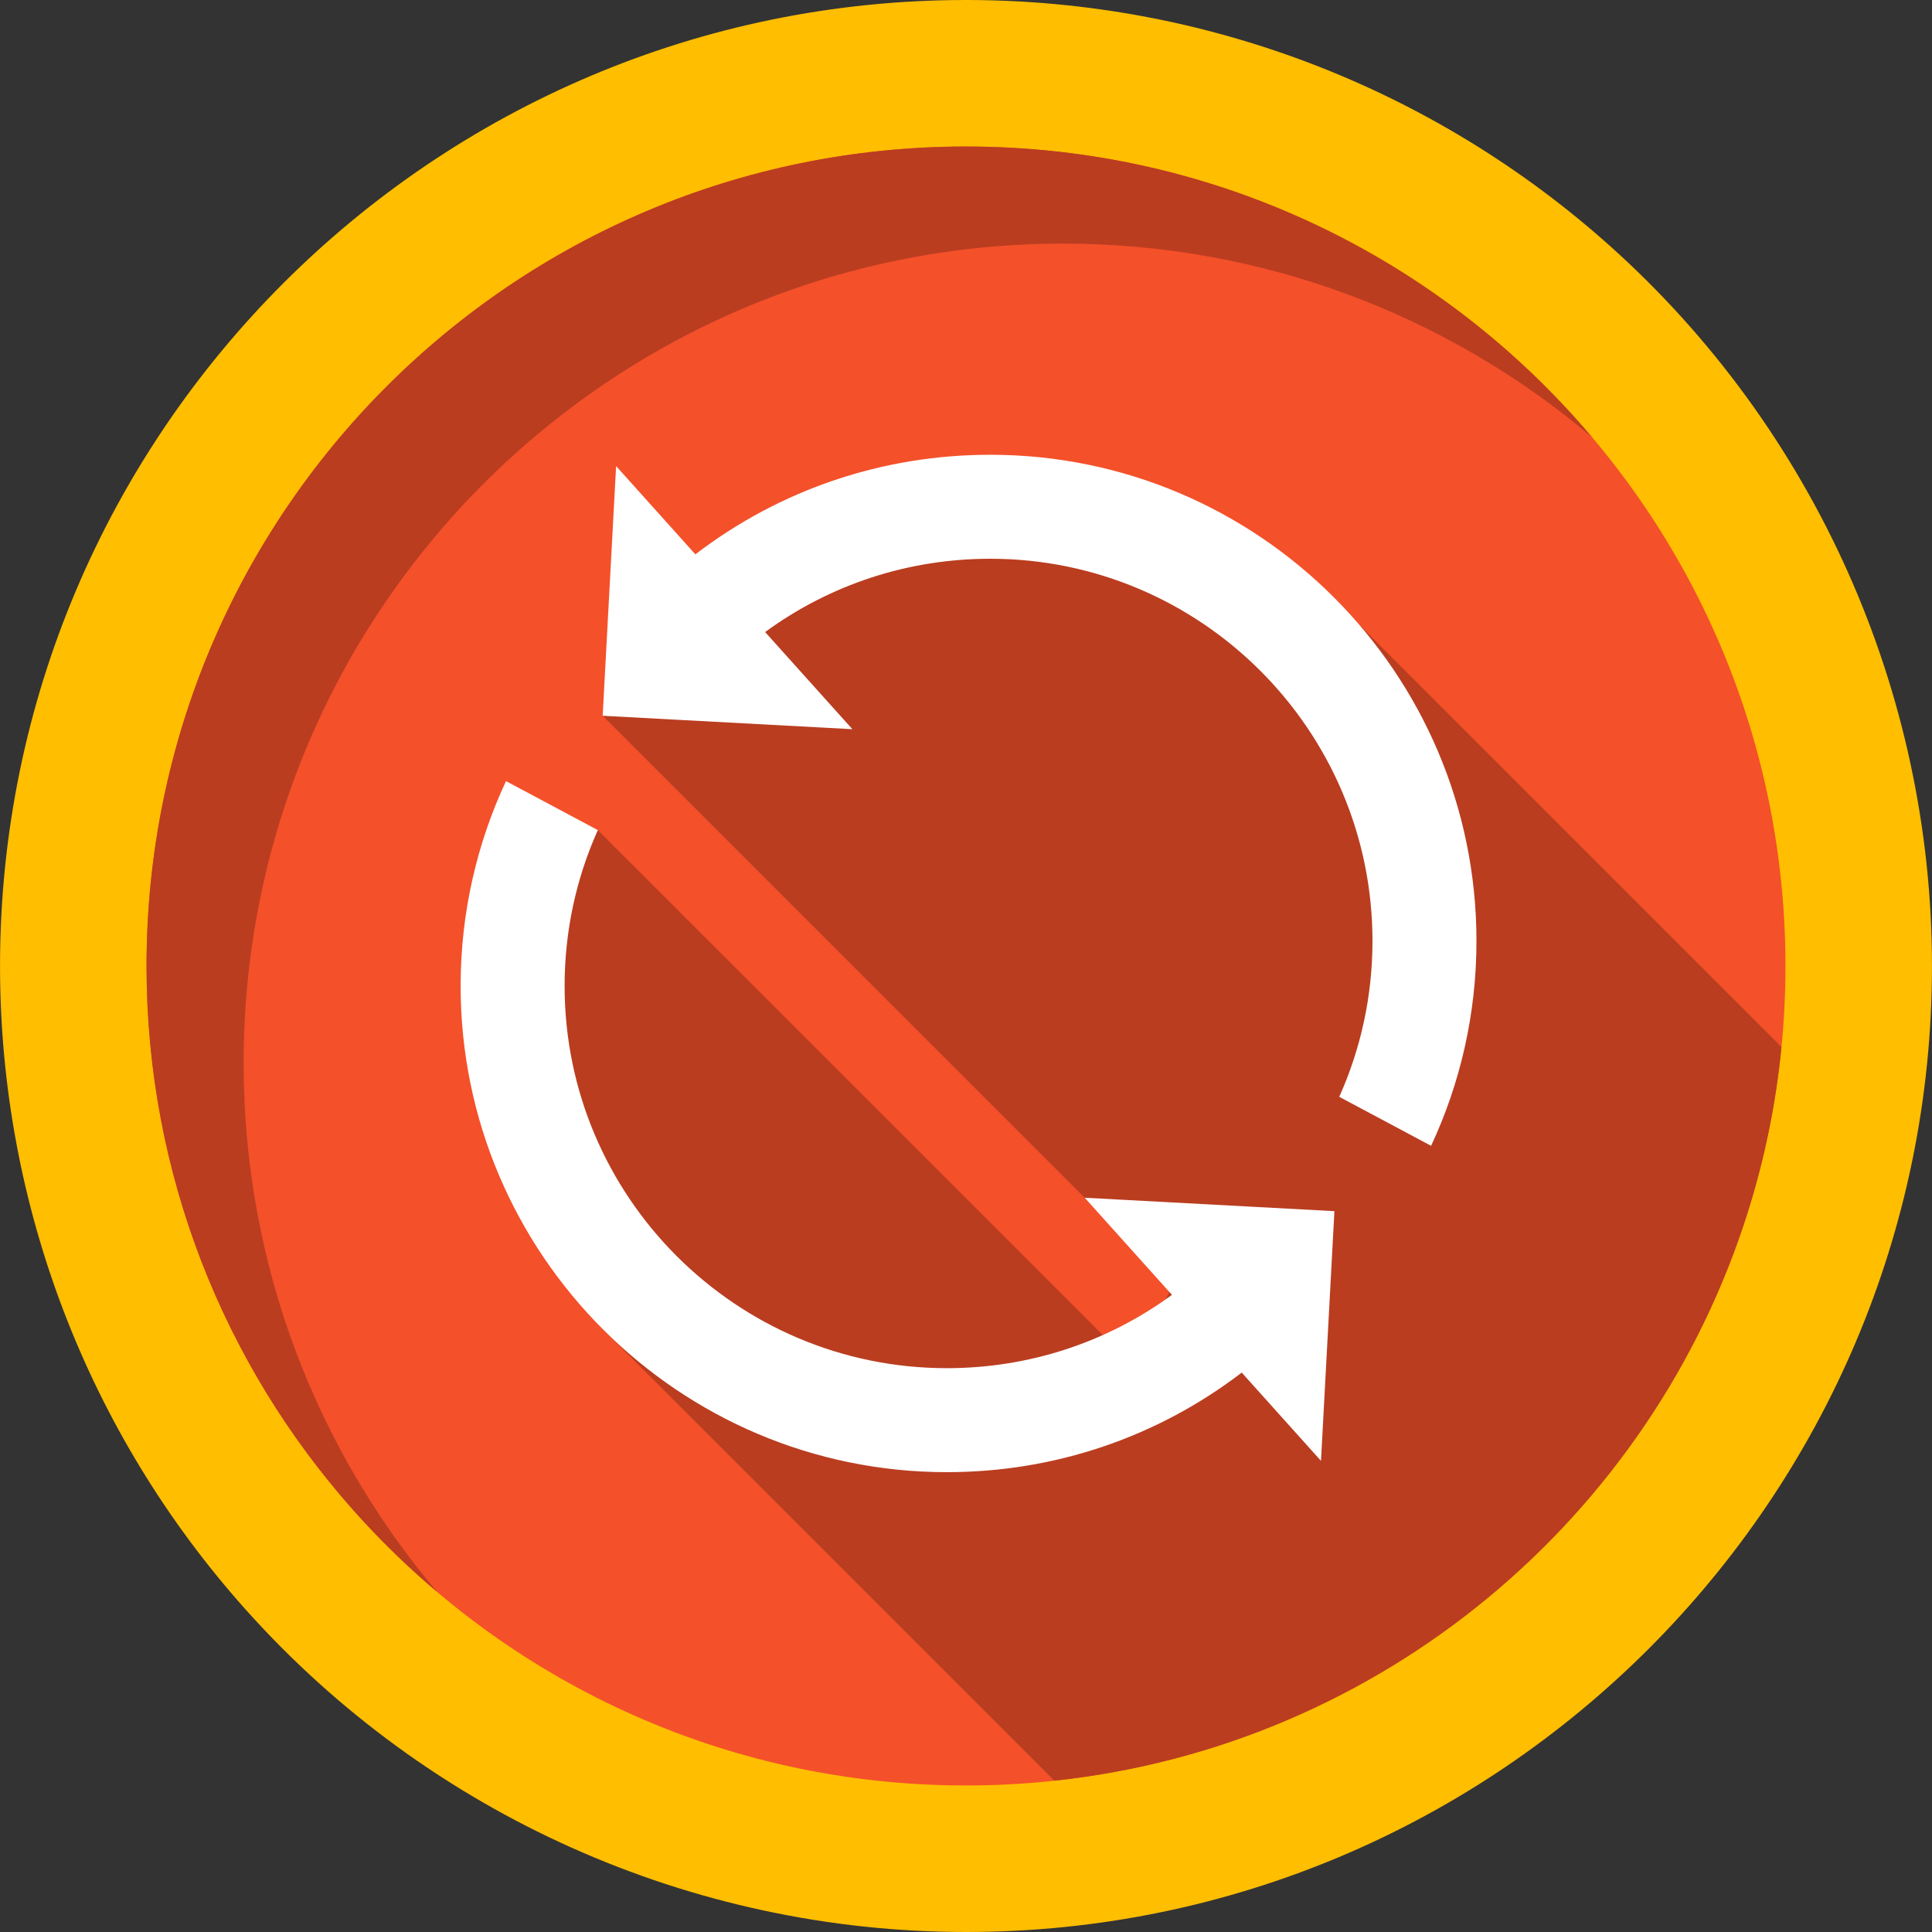
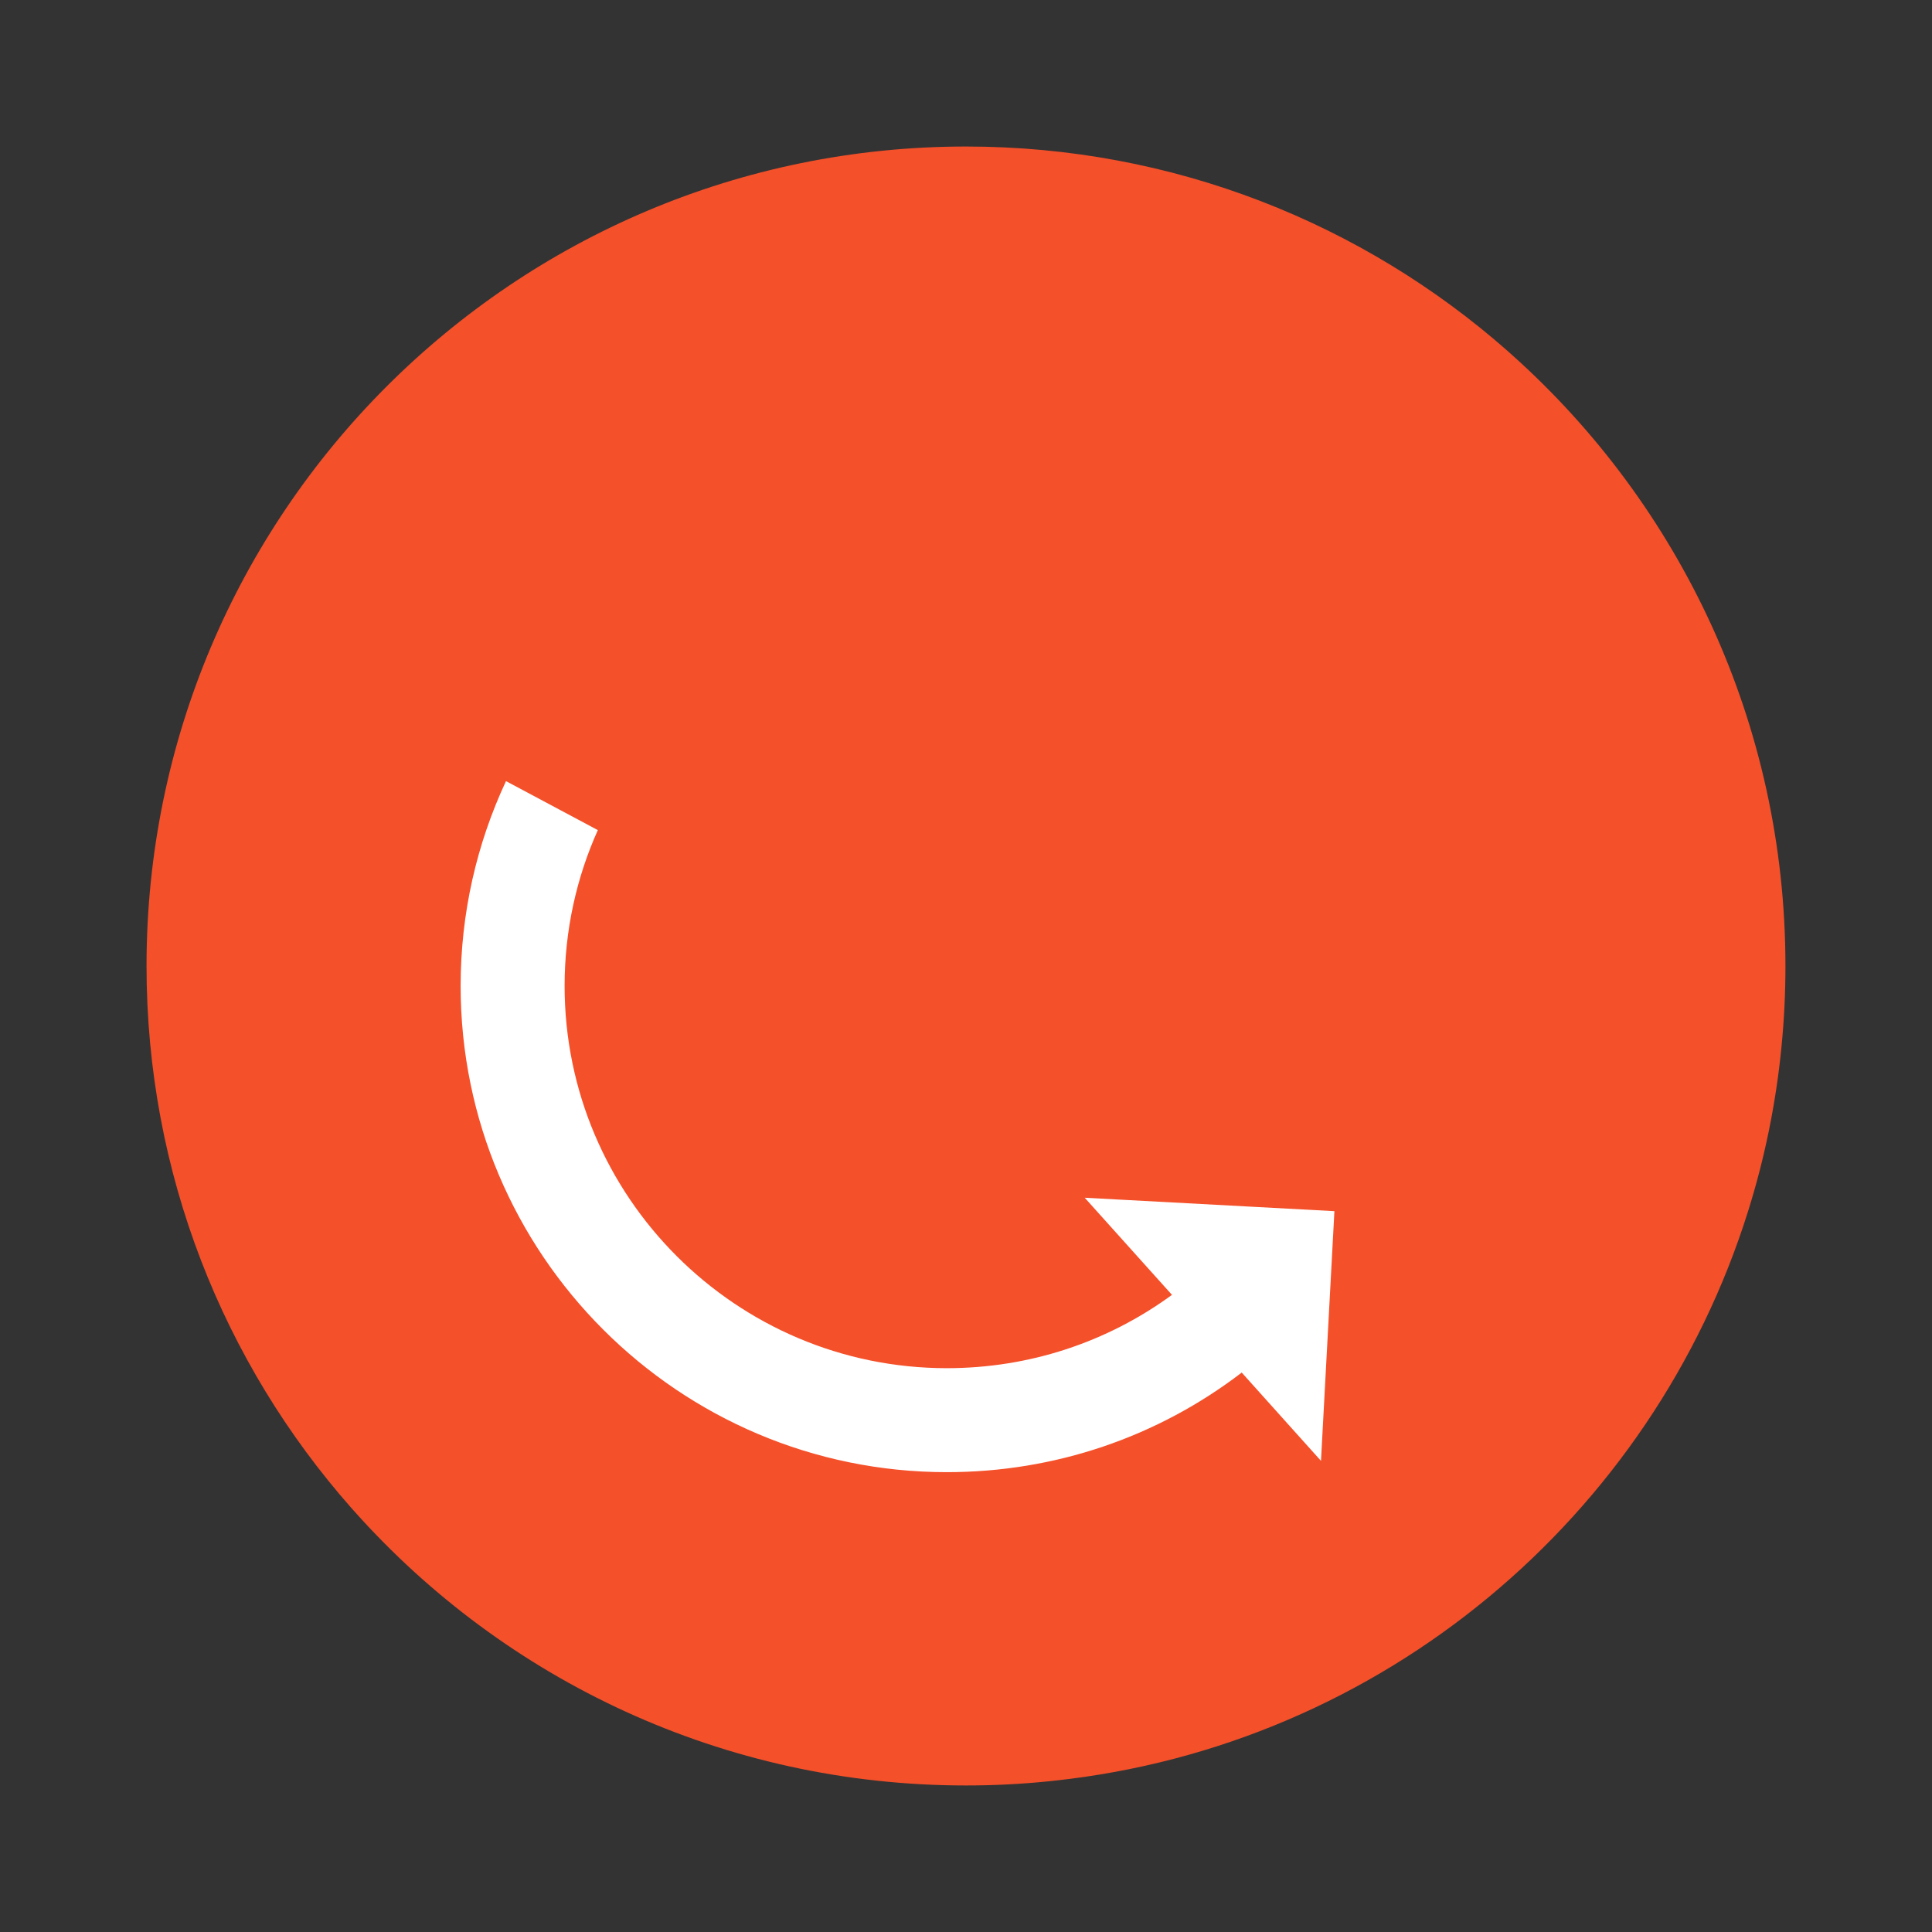
<svg xmlns="http://www.w3.org/2000/svg" height="800px" width="800px" version="1.1" id="Layer_1" viewBox="0 0 408.761 408.761" xml:space="preserve">
  <rect x="0" y="0" width="408.761" height="408.761" fill="#333333" stroke="none" />
  <g>
-     <path style="fill:#FFBE00;" d="M204.385,408.761c-58.121,0-113.674-24.868-152.417-68.227   C18.461,303.059,0.006,254.705,0.006,204.381C0.006,91.685,91.69,0,204.385,0c50.317,0,98.674,18.456,136.165,51.966   c43.346,38.761,68.205,94.314,68.205,152.415C408.756,317.077,317.076,408.761,204.385,408.761" />
    <path style="fill:#F4502A;" d="M377.753,204.379c0,5.78-0.281,11.49-0.84,17.129c-1.171,11.99-3.571,23.629-7.071,34.77   c-20.259,64.68-77.39,113.05-146.77,120.47c-0.43,0.05-0.87,0.1-1.309,0.14c-5.721,0.58-11.51,0.87-17.38,0.87   c-51.39,0-97.561-22.361-129.301-57.88c-0.26-0.29-0.521-0.589-0.79-0.879c-26.95-30.56-43.29-70.682-43.29-114.62   C31.001,108.628,108.622,31,204.382,31c43.95,0,84.069,16.348,114.629,43.289c0.29,0.27,0.591,0.53,0.881,0.79   C355.401,106.838,377.753,152.987,377.753,204.379" />
-     <path style="fill:#C29100;" d="M76.984,321.972c0.035,0.038,0.069,0.075,0.104,0.112C77.052,322.046,77.019,322.01,76.984,321.972    M74.576,319.311c0.781,0.881,1.57,1.754,2.369,2.619c-0.627-0.68-1.247-1.363-1.863-2.052   C74.914,319.691,74.746,319.5,74.576,319.311" />
-     <path style="fill:#BA3D20;" d="M204.385,31.001c-95.76,0-173.38,77.619-173.38,173.37c0,44.096,16.456,84.346,43.57,114.939   c0.17,0.189,0.338,0.38,0.506,0.567c0.616,0.689,1.236,1.373,1.863,2.052c0.012,0.013,0.026,0.028,0.039,0.042   c0.036,0.039,0.068,0.074,0.104,0.112c4.821,5.21,9.955,10.121,15.378,14.707c-25.53-30.2-40.919-69.241-40.919-111.879   c0-95.751,77.619-173.37,173.38-173.37c42.629,0,81.68,15.39,111.87,40.919C305.007,54.871,257.486,31.001,204.385,31.001" />
-     <path style="fill:#BA3D20;" d="M193.339,109.611c-4.187,0-7.507,0.512-9.597,1.687c-16.001,9-56.231,40.14-56.231,40.14   l120.551,120.541l-8.28,16.95l-113.3-113.299c0,0-36.74,32.668-1.411,89.34l1.789,15.57l96.211,96.209   c69.38-7.42,126.51-55.791,146.77-120.47c3.499-11.141,5.9-22.78,7.071-34.77l-89.281-89.27   C287.632,132.239,221.206,109.608,193.339,109.611" />
-     <path style="fill:#FFFFFF;" d="M312.381,199.086c0,15.47-3.44,30.16-9.6,43.34l-19.43-10.37c4.52-10.07,7.03-21.23,7.03-32.97   c0-44.59-36.28-80.87-80.87-80.87c-17.36,0-33.88,5.45-47.63,15.51l18.46,20.55l-52.83-2.84l2.84-52.83l16.77,18.68   c17.84-13.66,39.54-21.07,62.39-21.07C266.23,96.216,312.381,142.366,312.381,199.086z" />
+     <path style="fill:#C29100;" d="M76.984,321.972c0.035,0.038,0.069,0.075,0.104,0.112C77.052,322.046,77.019,322.01,76.984,321.972    c0.781,0.881,1.57,1.754,2.369,2.619c-0.627-0.68-1.247-1.363-1.863-2.052   C74.914,319.691,74.746,319.5,74.576,319.311" />
    <path style="fill:#FFFFFF;" d="M97.456,208.601c0-15.47,3.44-30.16,9.6-43.34l19.43,10.37c-4.52,10.07-7.03,21.23-7.03,32.97   c0,44.59,36.28,80.87,80.87,80.87c17.36,0,33.88-5.45,47.63-15.51l-18.46-20.55l52.83,2.84l-2.84,52.83l-16.77-18.68   c-17.84,13.66-39.54,21.07-62.39,21.07C143.605,311.471,97.456,265.321,97.456,208.601z" />
  </g>
</svg>